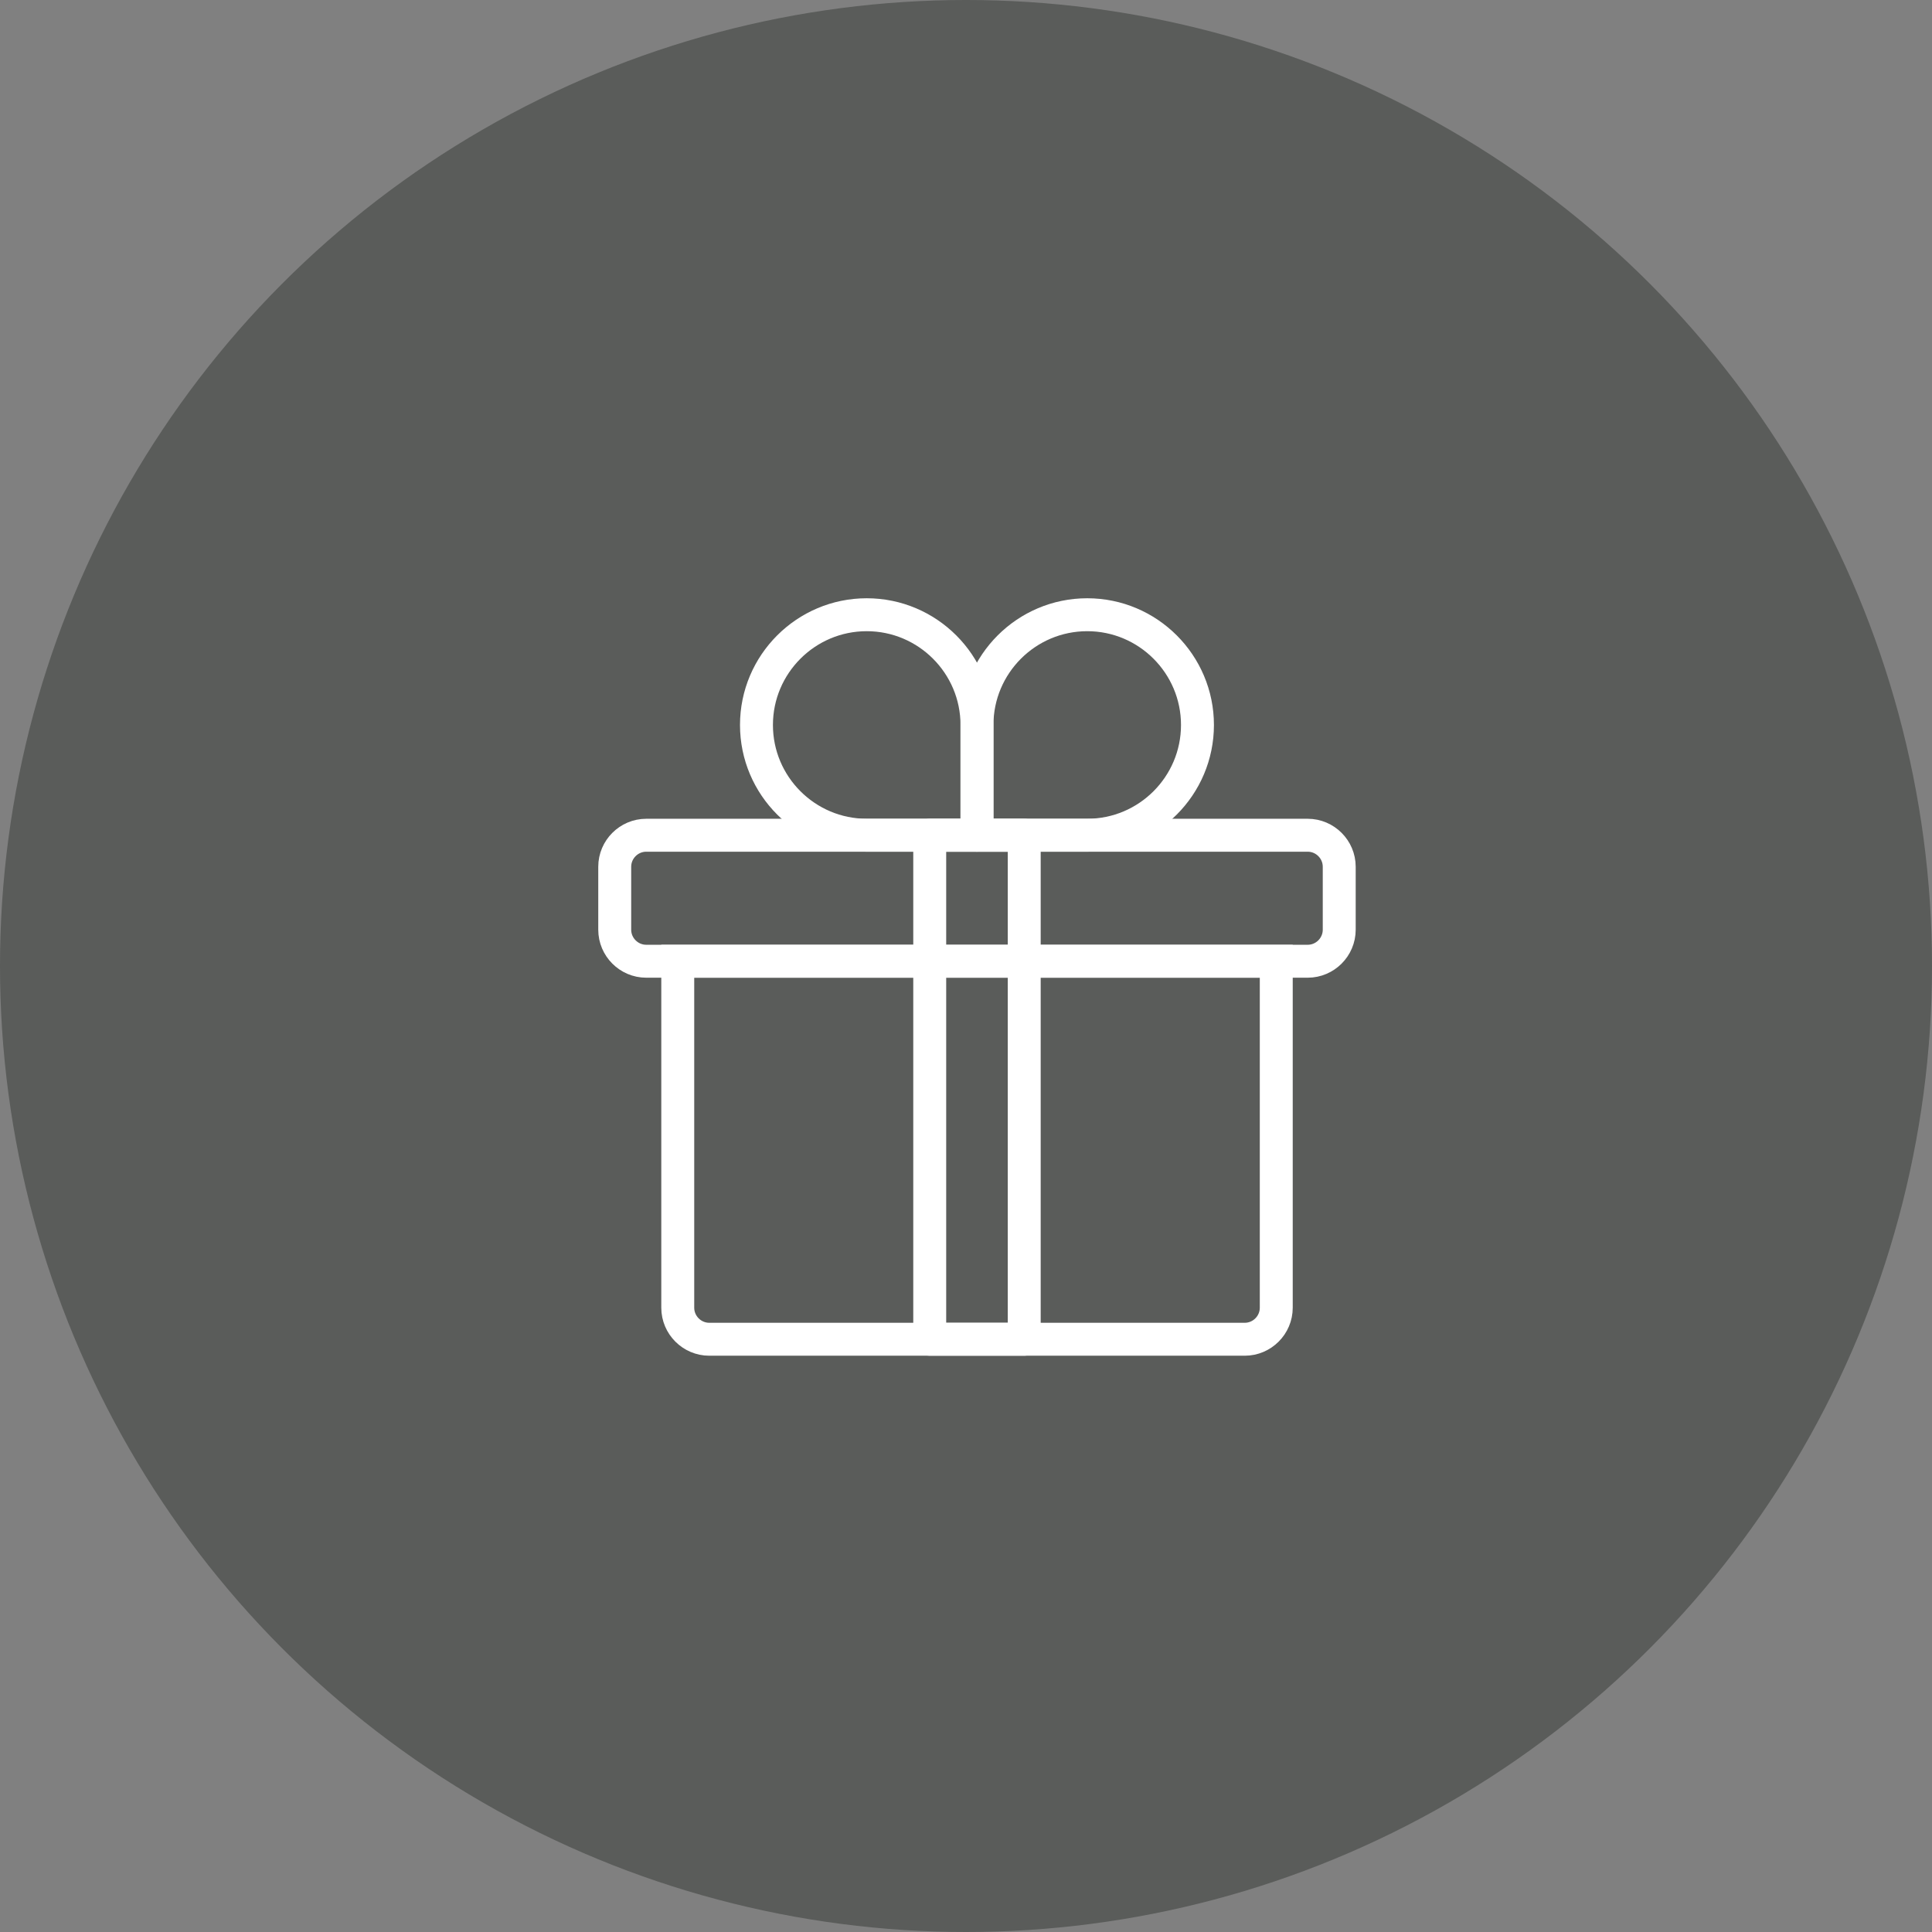
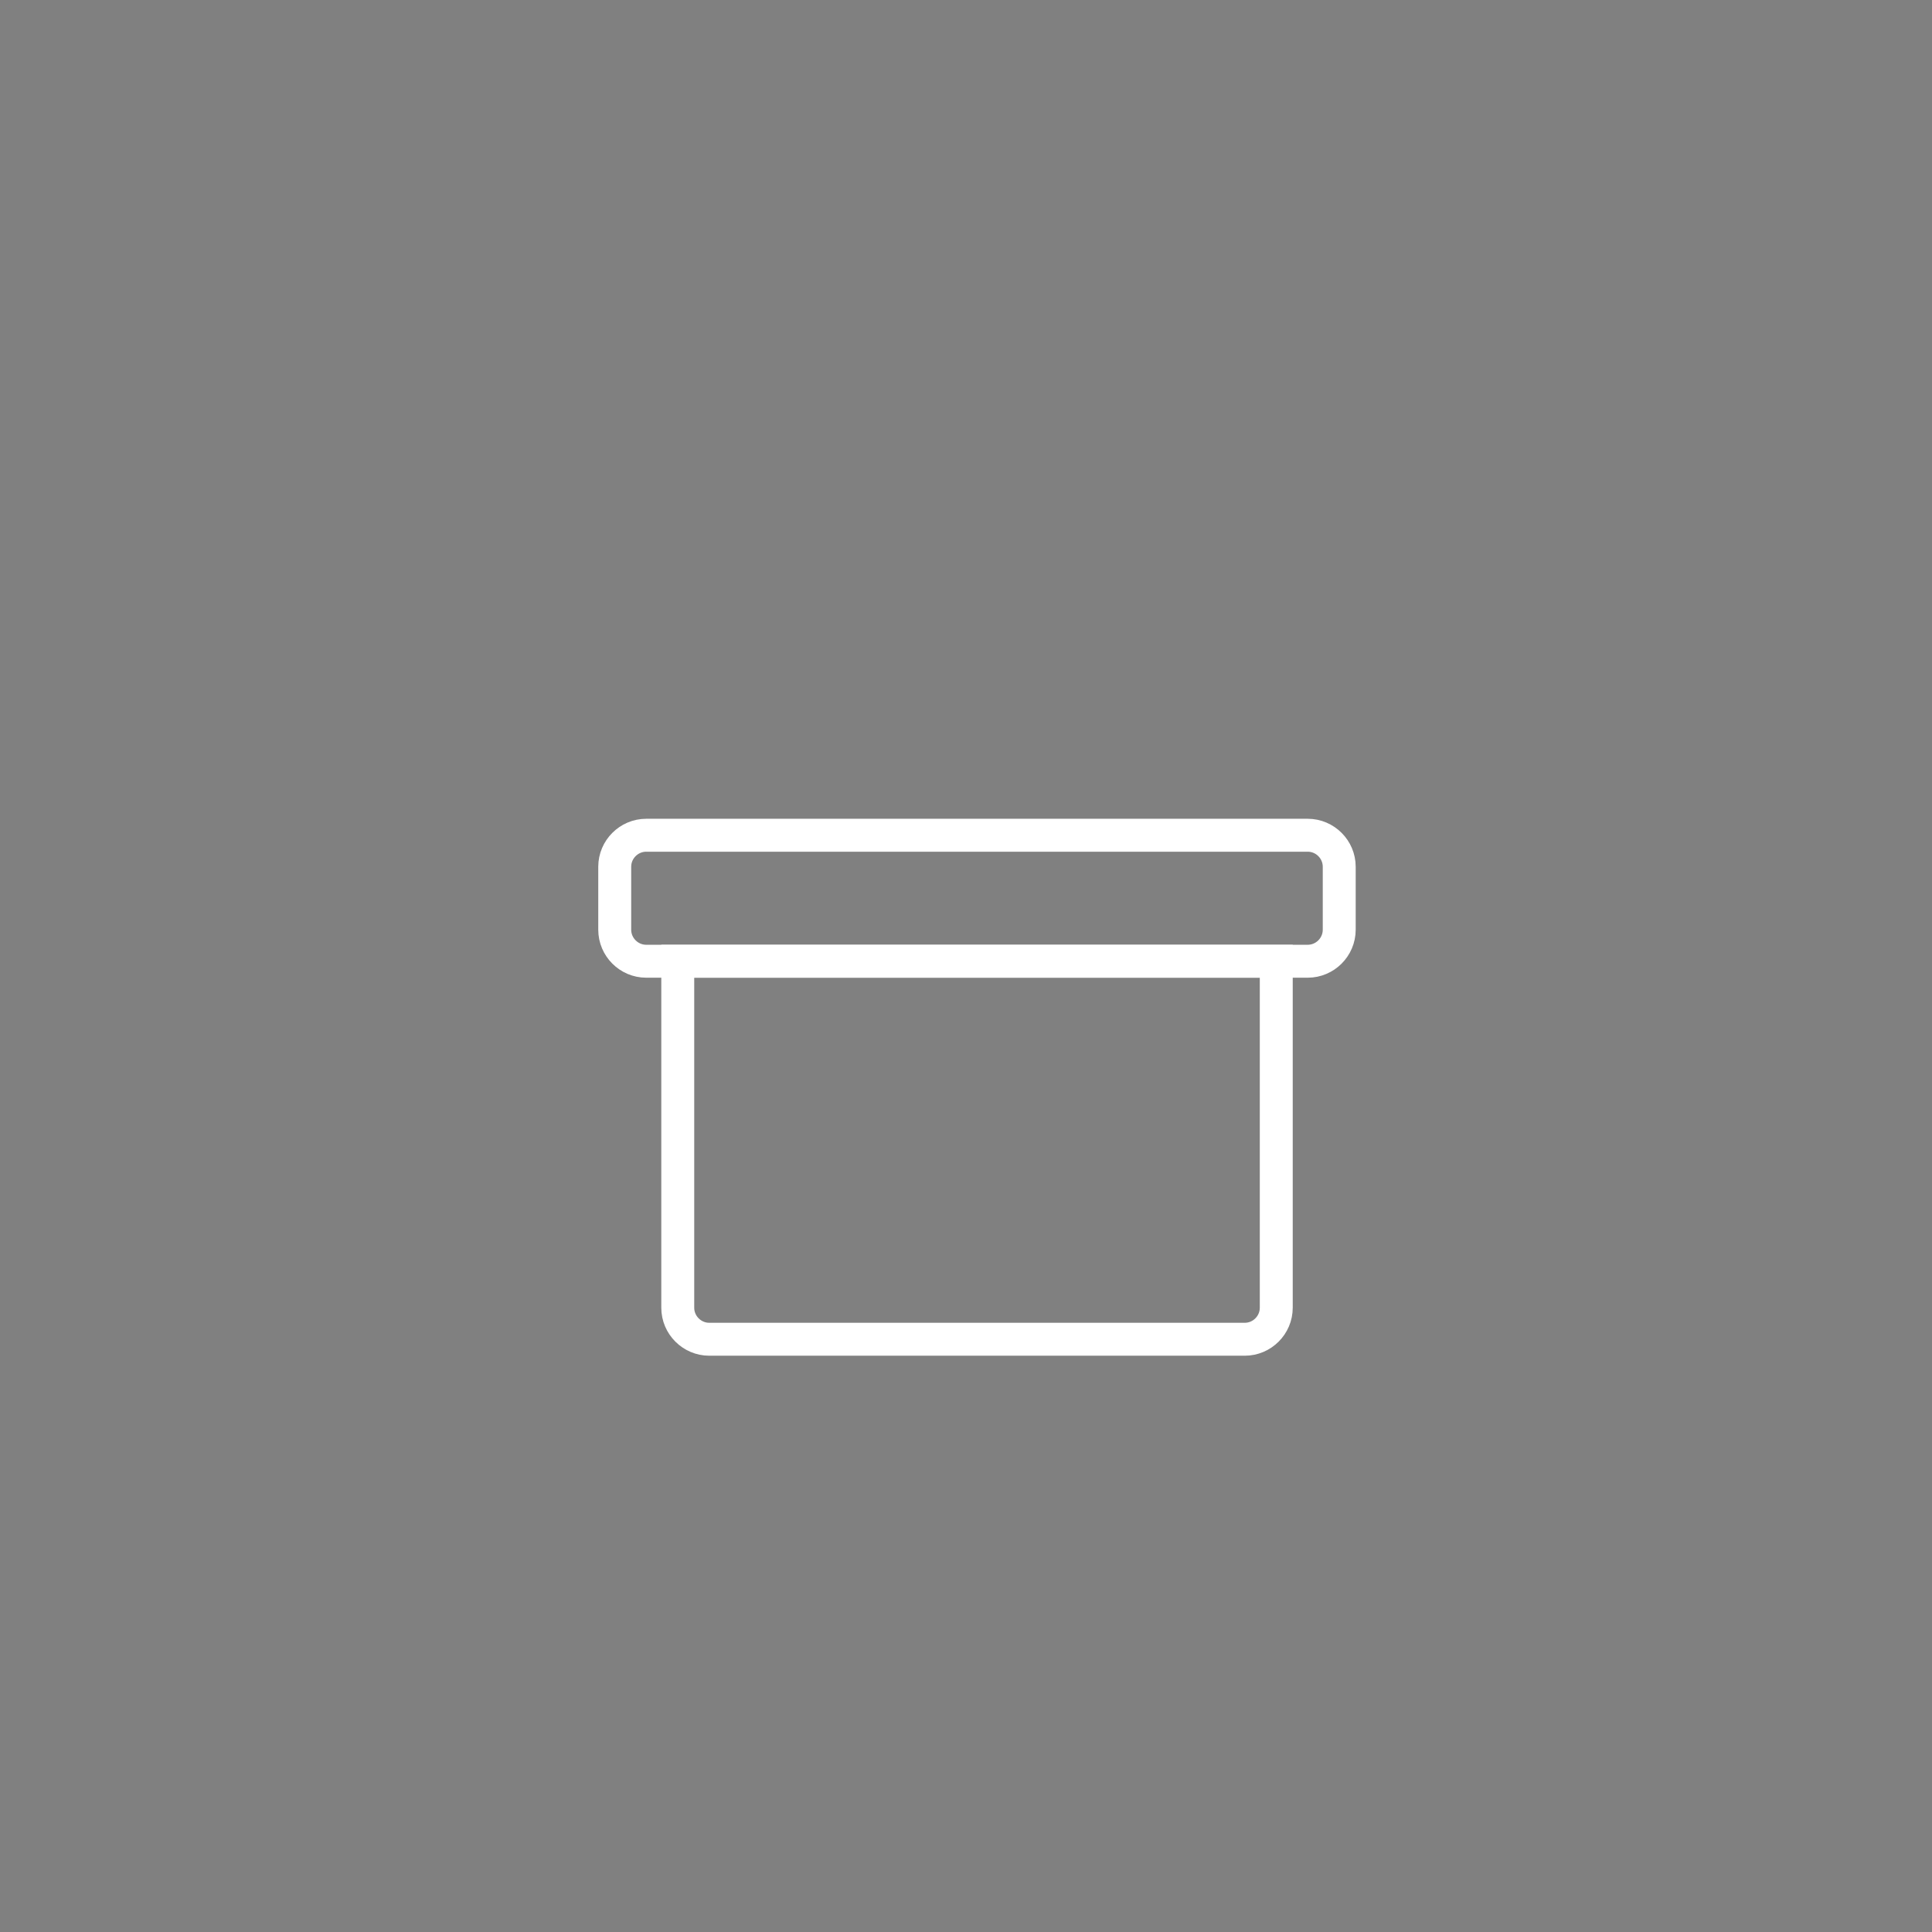
<svg xmlns="http://www.w3.org/2000/svg" width="88" height="88" viewBox="0 0 88 88" fill="none">
  <rect x="0" y="0" width="88" height="88" fill="#808080" stroke="none" />
-   <circle opacity="0.4" cx="44" cy="44" r="44" fill="#222722" />
  <path d="M56.697 61.001H32.306C31.517 61.001 30.871 60.355 30.871 59.566V43.783H58.132V59.566C58.132 60.355 57.486 61.001 56.697 61.001Z" stroke="white" stroke-width="1.5" stroke-miterlimit="10" />
  <path d="M59.565 43.783H29.435C28.646 43.783 28 43.137 28 42.348V39.479C28 38.69 28.646 38.044 29.435 38.044H59.565C60.354 38.044 61 38.69 61 39.479V42.348C61 43.137 60.354 43.783 59.565 43.783Z" stroke="white" stroke-width="1.5" stroke-miterlimit="10" />
-   <path d="M46.652 38.044H42.348V61H46.652V38.044Z" stroke="white" stroke-width="1.5" stroke-miterlimit="10" stroke-linecap="round" stroke-linejoin="round" />
-   <path d="M49.522 38.043C52.291 38.043 54.543 35.791 54.543 33.022C54.543 30.253 52.291 28 49.522 28C46.752 28 44.5 30.253 44.5 33.022V38.043H49.522Z" stroke="white" stroke-width="1.5" stroke-miterlimit="10" stroke-linecap="round" stroke-linejoin="round" />
-   <path d="M39.478 38.043H44.5V33.022C44.5 30.253 42.247 28 39.478 28C36.709 28 34.456 30.253 34.456 33.022C34.456 35.791 36.709 38.043 39.478 38.043Z" stroke="white" stroke-width="1.5" stroke-miterlimit="10" stroke-linecap="round" stroke-linejoin="round" />
</svg>